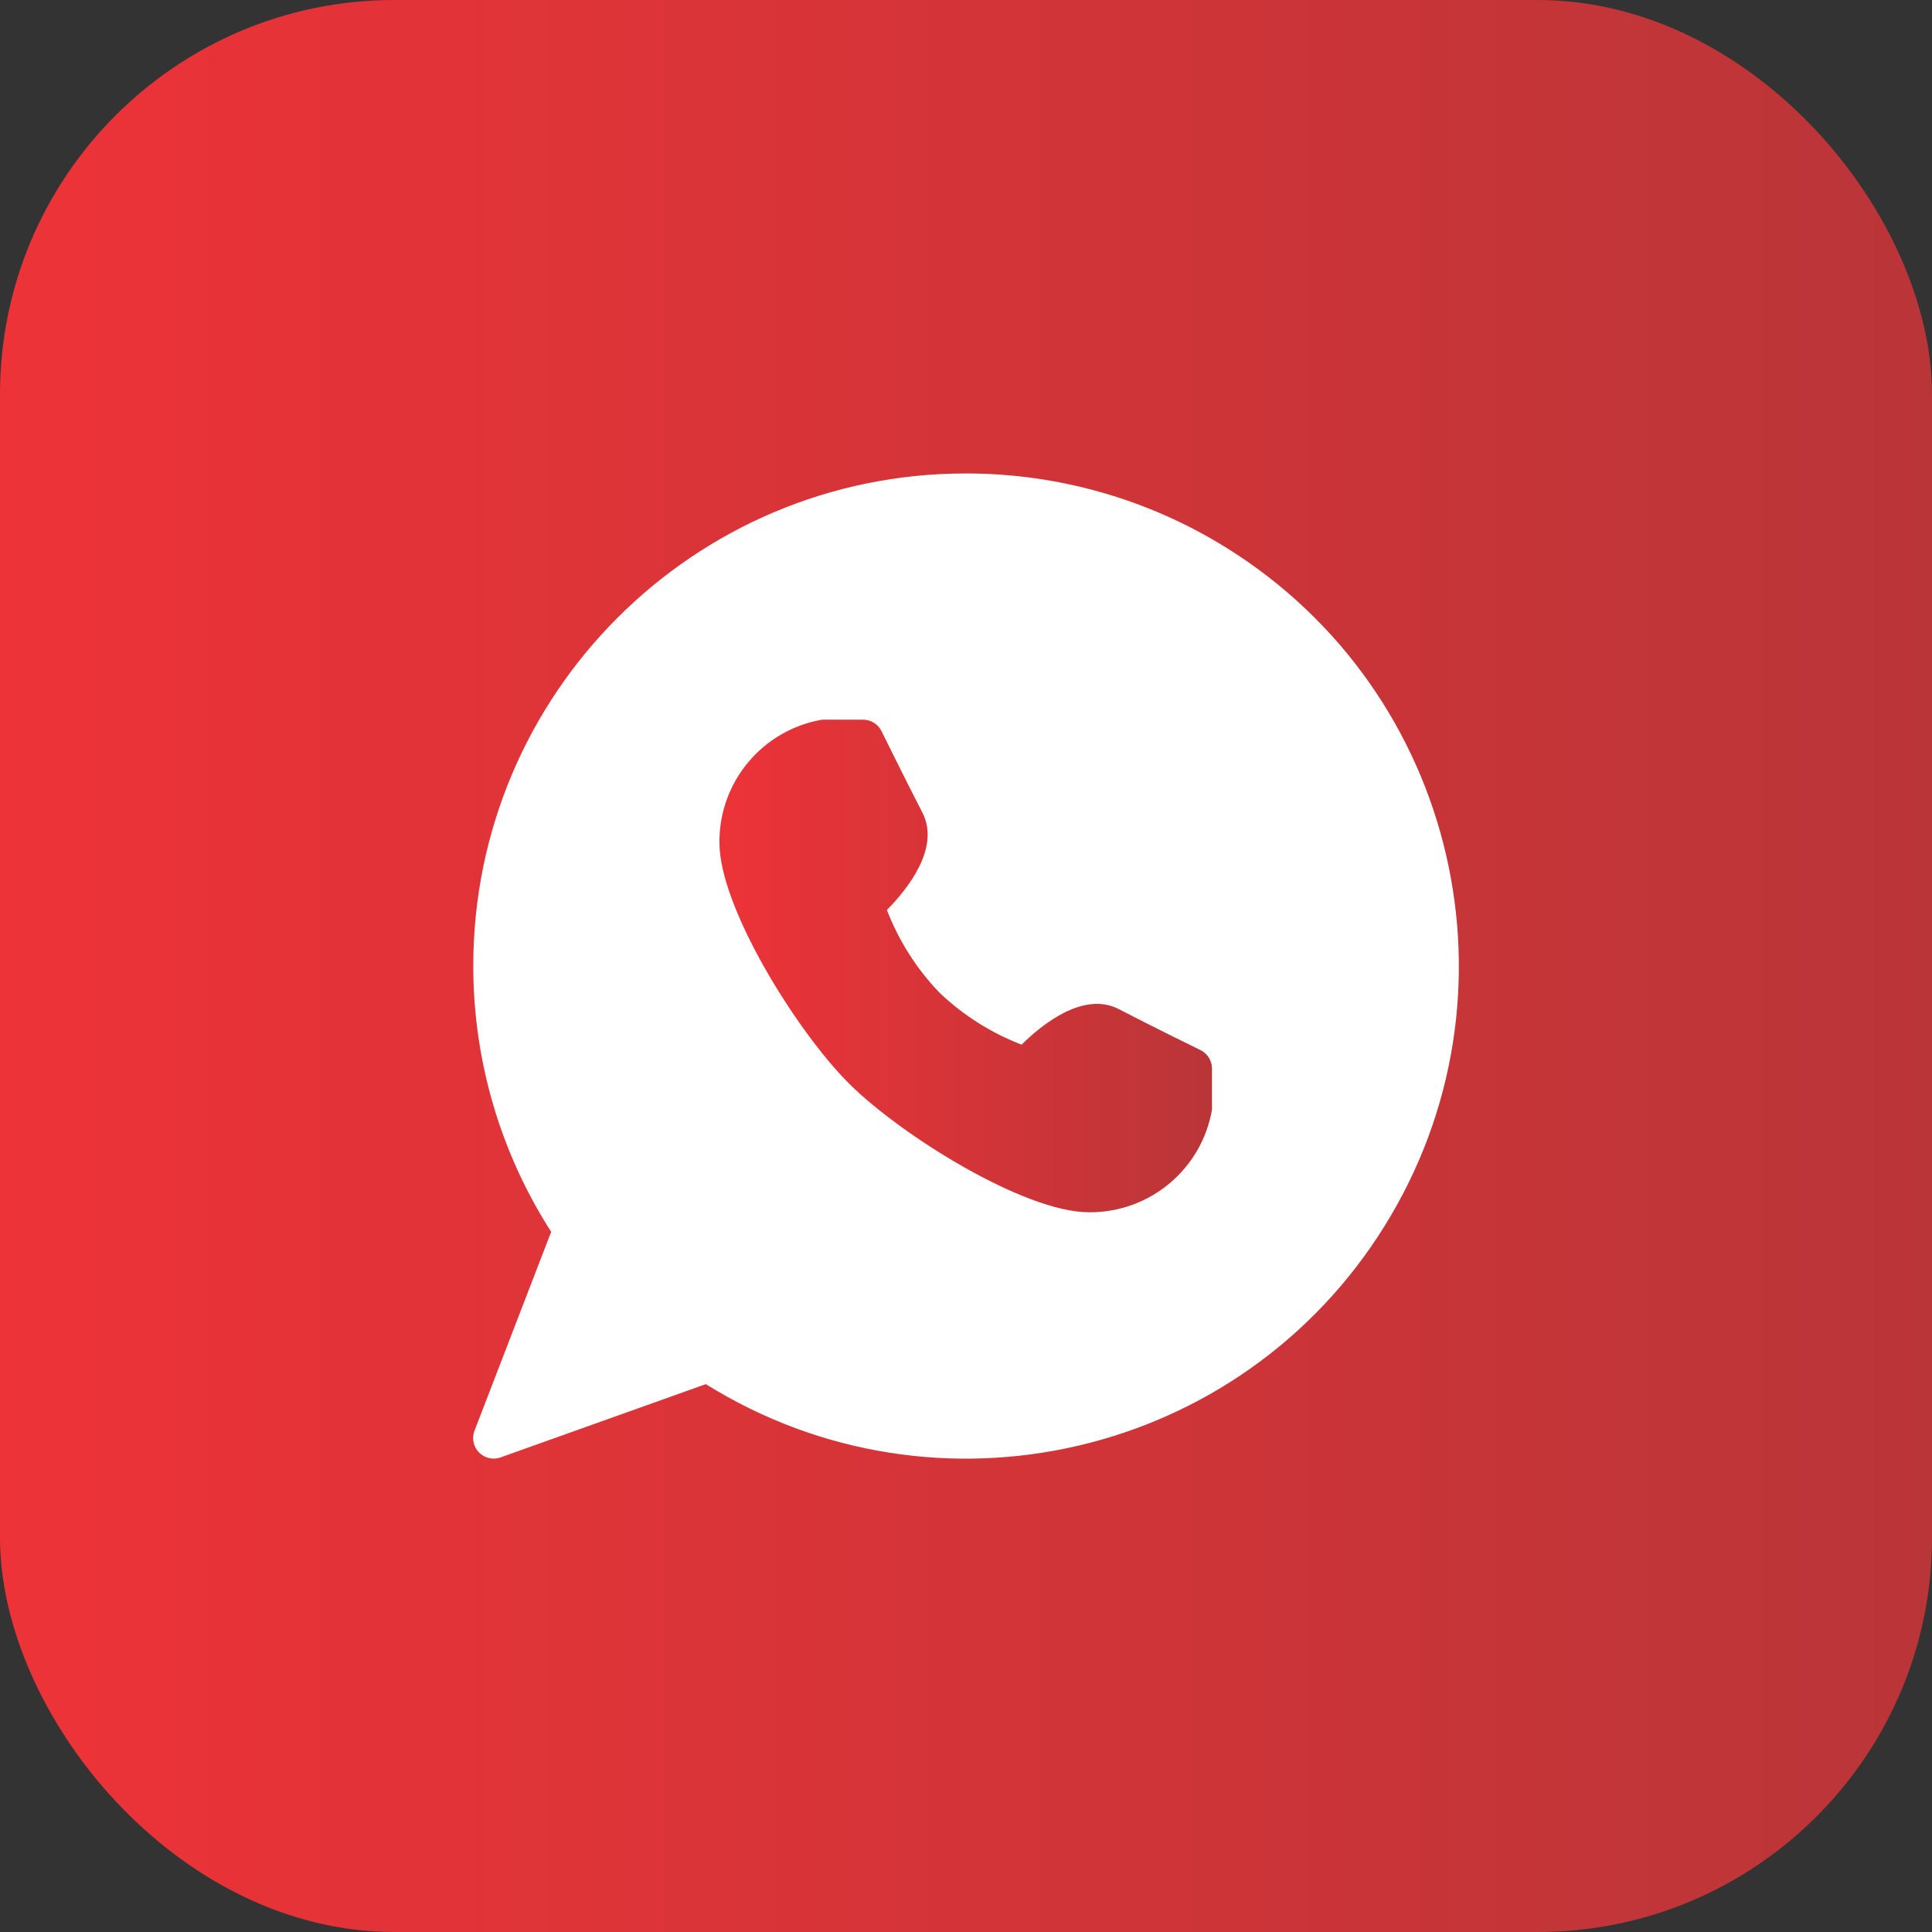
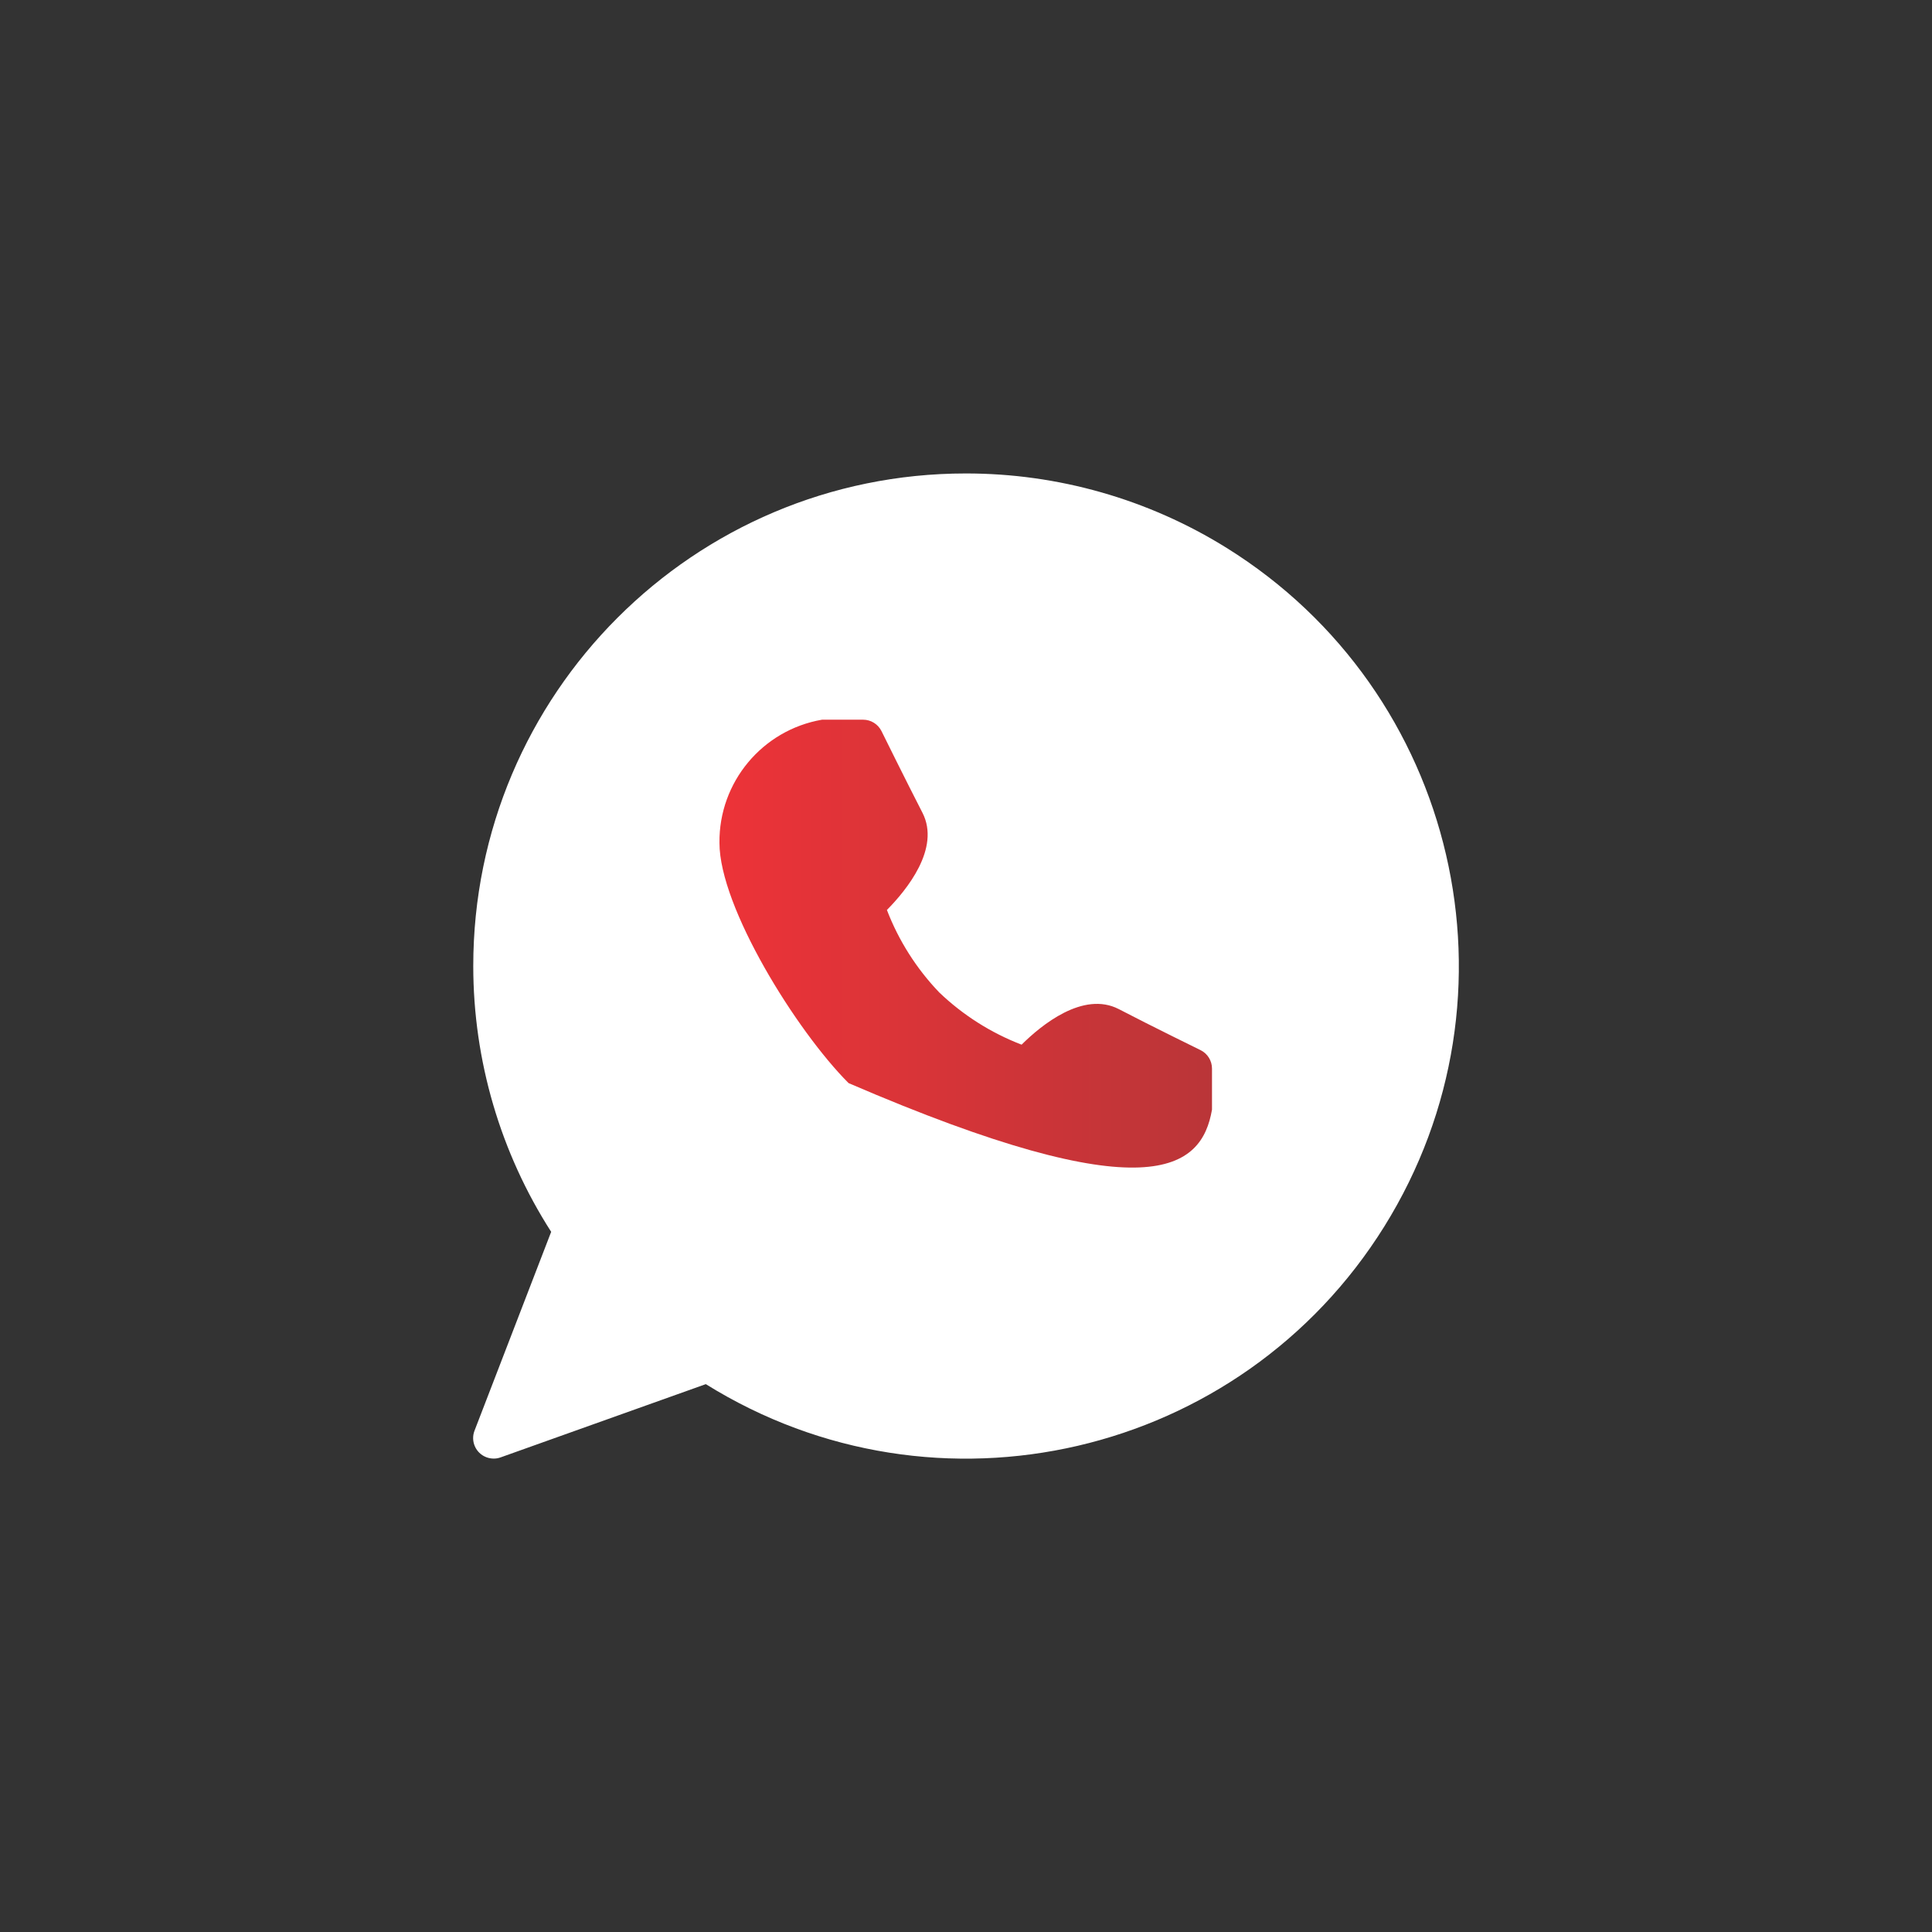
<svg xmlns="http://www.w3.org/2000/svg" width="49" height="49" viewBox="0 0 49 49" fill="none">
  <rect x="0" y="0" width="49" height="49" fill="#333333" stroke="none" />
-   <rect width="49" height="49" rx="10" fill="url(#paint0_linear_72_288)" />
  <g clip-path="url(#clip0_72_288)">
    <path d="M24.493 12.008C17.594 12.009 12.002 17.604 12.003 24.503C12.004 26.892 12.689 29.231 13.979 31.242L12.035 36.285C11.931 36.553 12.065 36.855 12.333 36.958C12.393 36.981 12.457 36.993 12.521 36.993C12.581 36.994 12.64 36.983 12.696 36.963L17.901 35.105C23.758 38.752 31.462 36.962 35.11 31.105C38.757 25.248 36.967 17.544 31.11 13.896C29.125 12.66 26.832 12.006 24.493 12.008Z" fill="white" />
-     <path d="M30.449 26.634C30.449 26.634 29.174 26.01 28.375 25.593C27.471 25.128 26.41 25.999 25.91 26.495C25.132 26.196 24.422 25.745 23.82 25.169C23.244 24.567 22.793 23.857 22.494 23.079C22.99 22.578 23.859 21.518 23.396 20.614C22.984 19.814 22.355 18.539 22.355 18.539C22.266 18.364 22.087 18.253 21.89 18.253H20.849C19.333 18.515 18.231 19.838 18.247 21.376C18.247 23.011 20.203 26.15 21.522 27.47C22.841 28.79 25.981 30.746 27.616 30.746C29.154 30.761 30.477 29.659 30.739 28.143V27.102C30.739 26.903 30.627 26.722 30.449 26.634Z" fill="url(#paint1_linear_72_288)" />
+     <path d="M30.449 26.634C30.449 26.634 29.174 26.01 28.375 25.593C27.471 25.128 26.41 25.999 25.91 26.495C25.132 26.196 24.422 25.745 23.82 25.169C23.244 24.567 22.793 23.857 22.494 23.079C22.99 22.578 23.859 21.518 23.396 20.614C22.984 19.814 22.355 18.539 22.355 18.539C22.266 18.364 22.087 18.253 21.89 18.253H20.849C19.333 18.515 18.231 19.838 18.247 21.376C18.247 23.011 20.203 26.15 21.522 27.47C29.154 30.761 30.477 29.659 30.739 28.143V27.102C30.739 26.903 30.627 26.722 30.449 26.634Z" fill="url(#paint1_linear_72_288)" />
  </g>
  <defs>
    <linearGradient id="paint0_linear_72_288" x1="0" y1="24.5" x2="49" y2="24.5" gradientUnits="userSpaceOnUse">
      <stop stop-color="#ED3338" />
      <stop offset="1" stop-color="#BA3538" />
    </linearGradient>
    <linearGradient id="paint1_linear_72_288" x1="18.247" y1="24.499" x2="30.739" y2="24.499" gradientUnits="userSpaceOnUse">
      <stop stop-color="#ED3338" />
      <stop offset="1" stop-color="#BA3538" />
    </linearGradient>
    <clipPath id="clip0_72_288">
      <rect width="25" height="25" fill="white" transform="translate(12 12)" />
    </clipPath>
  </defs>
</svg>